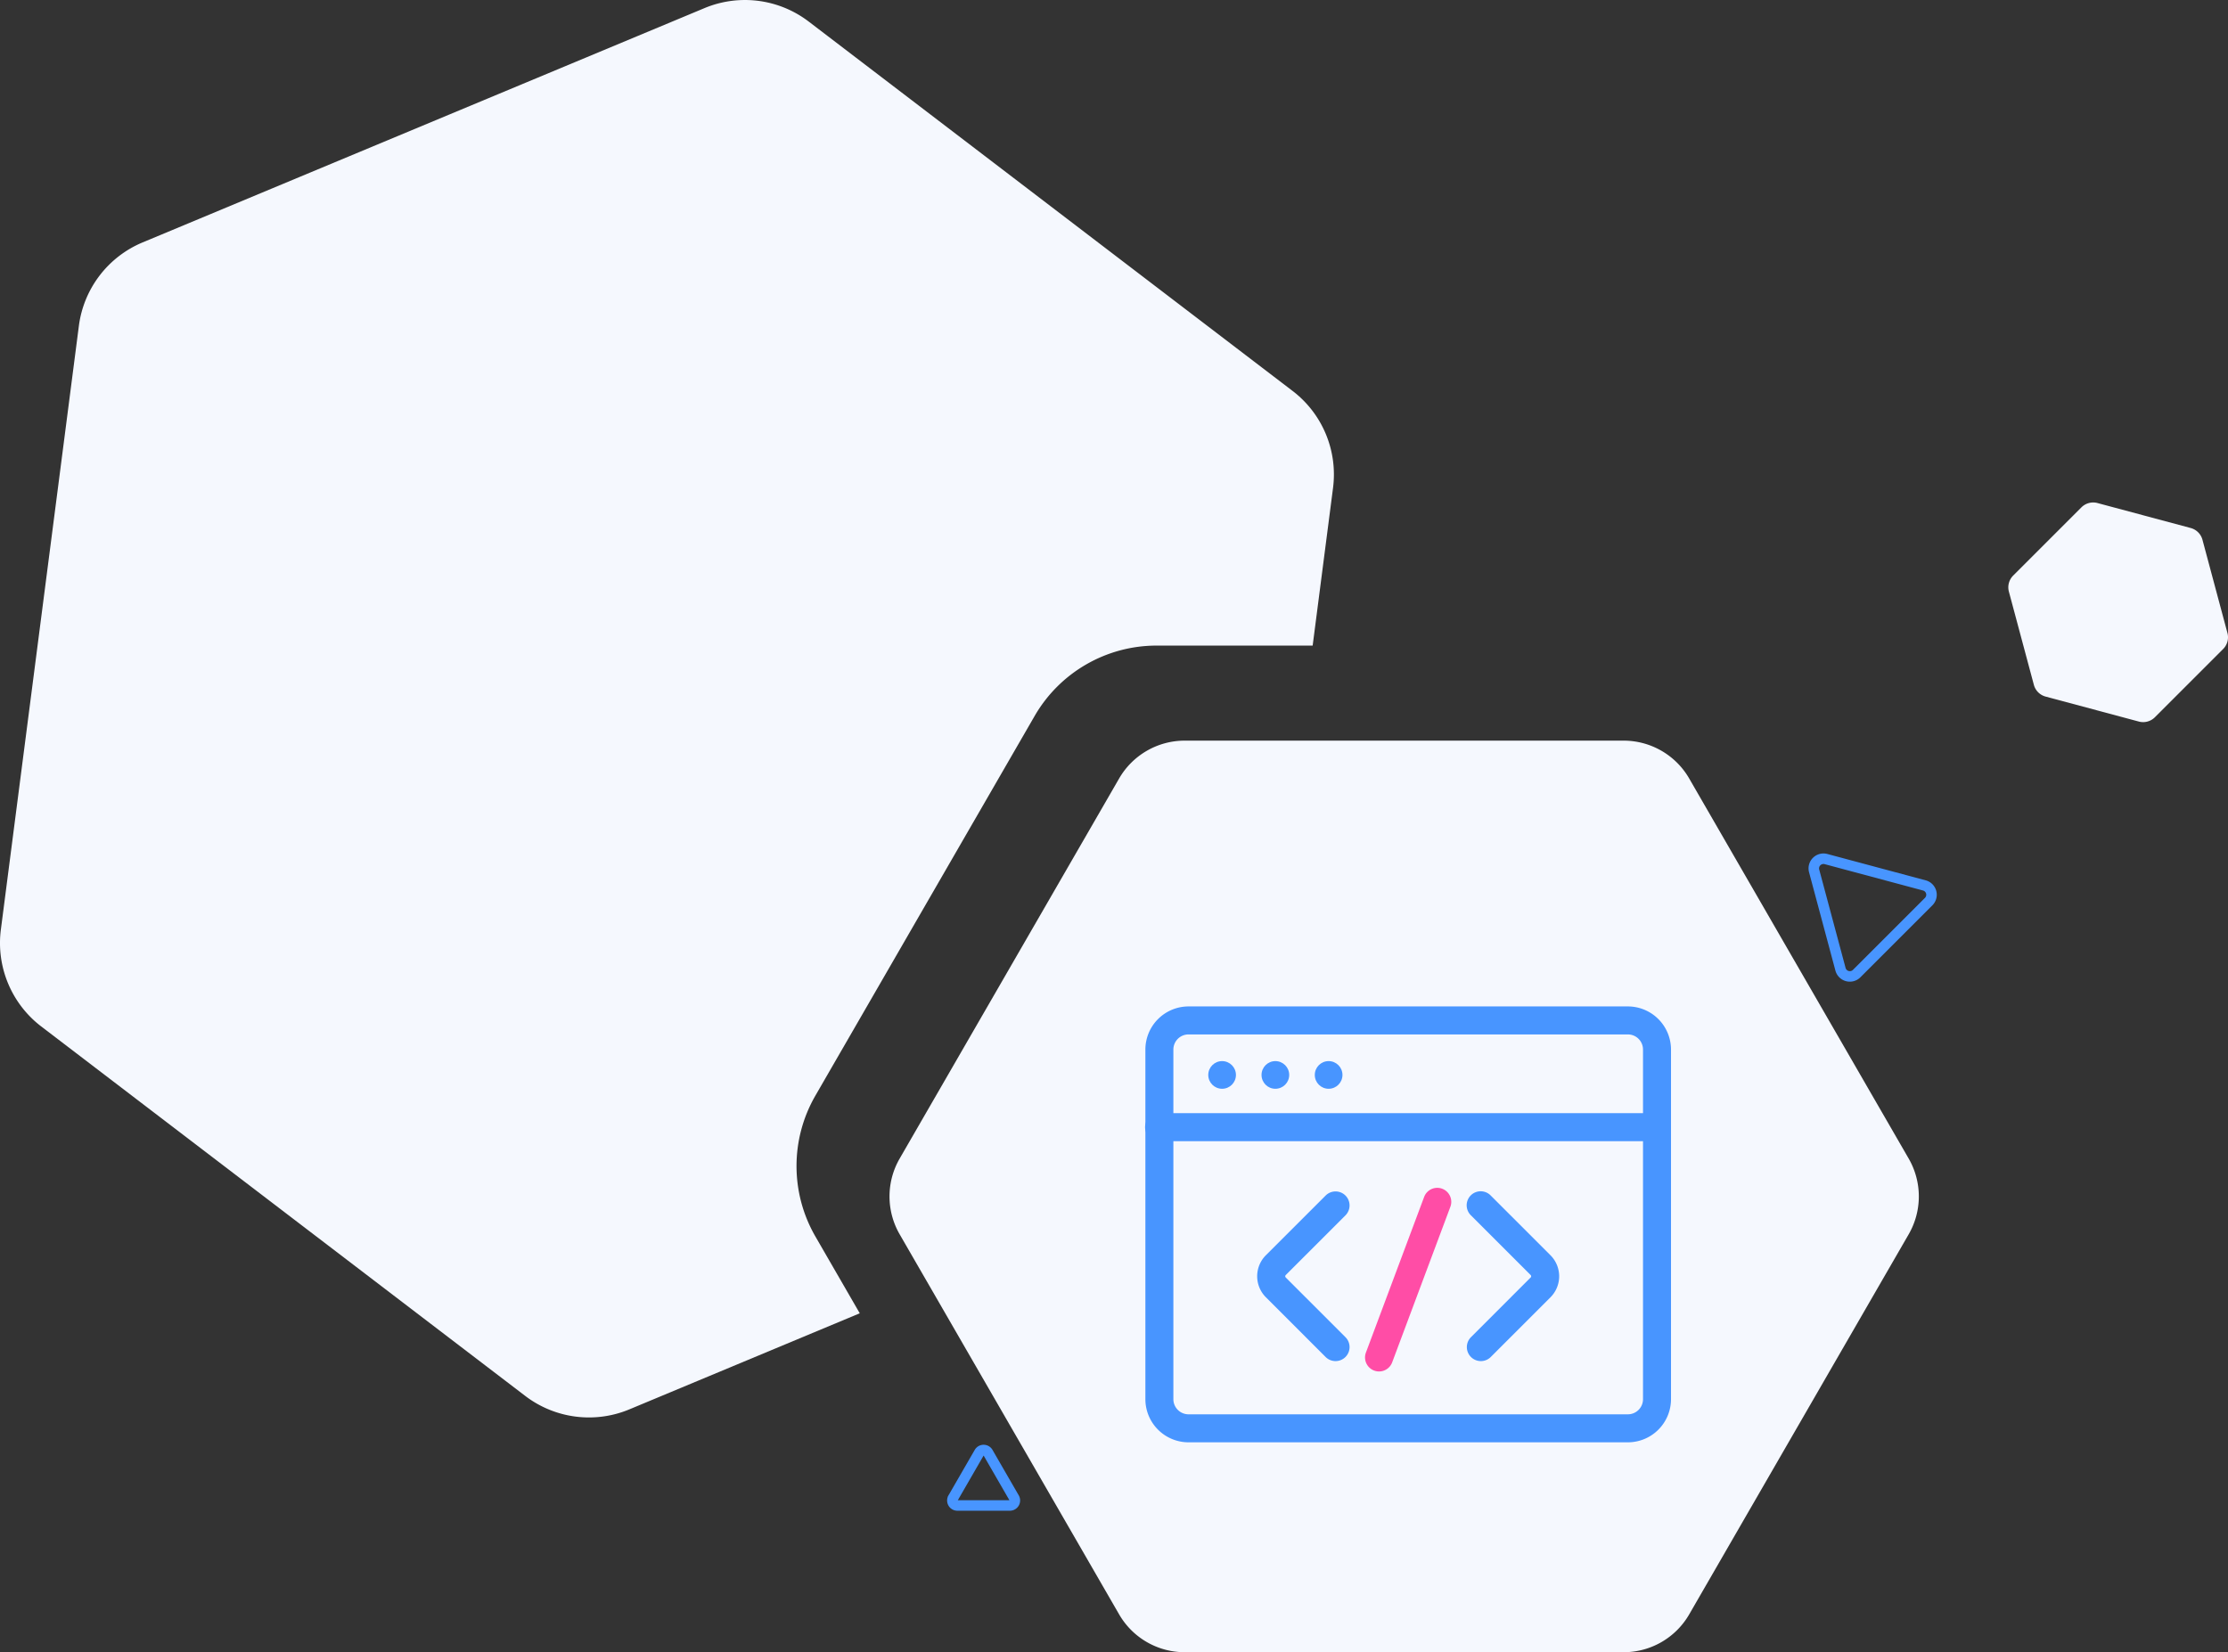
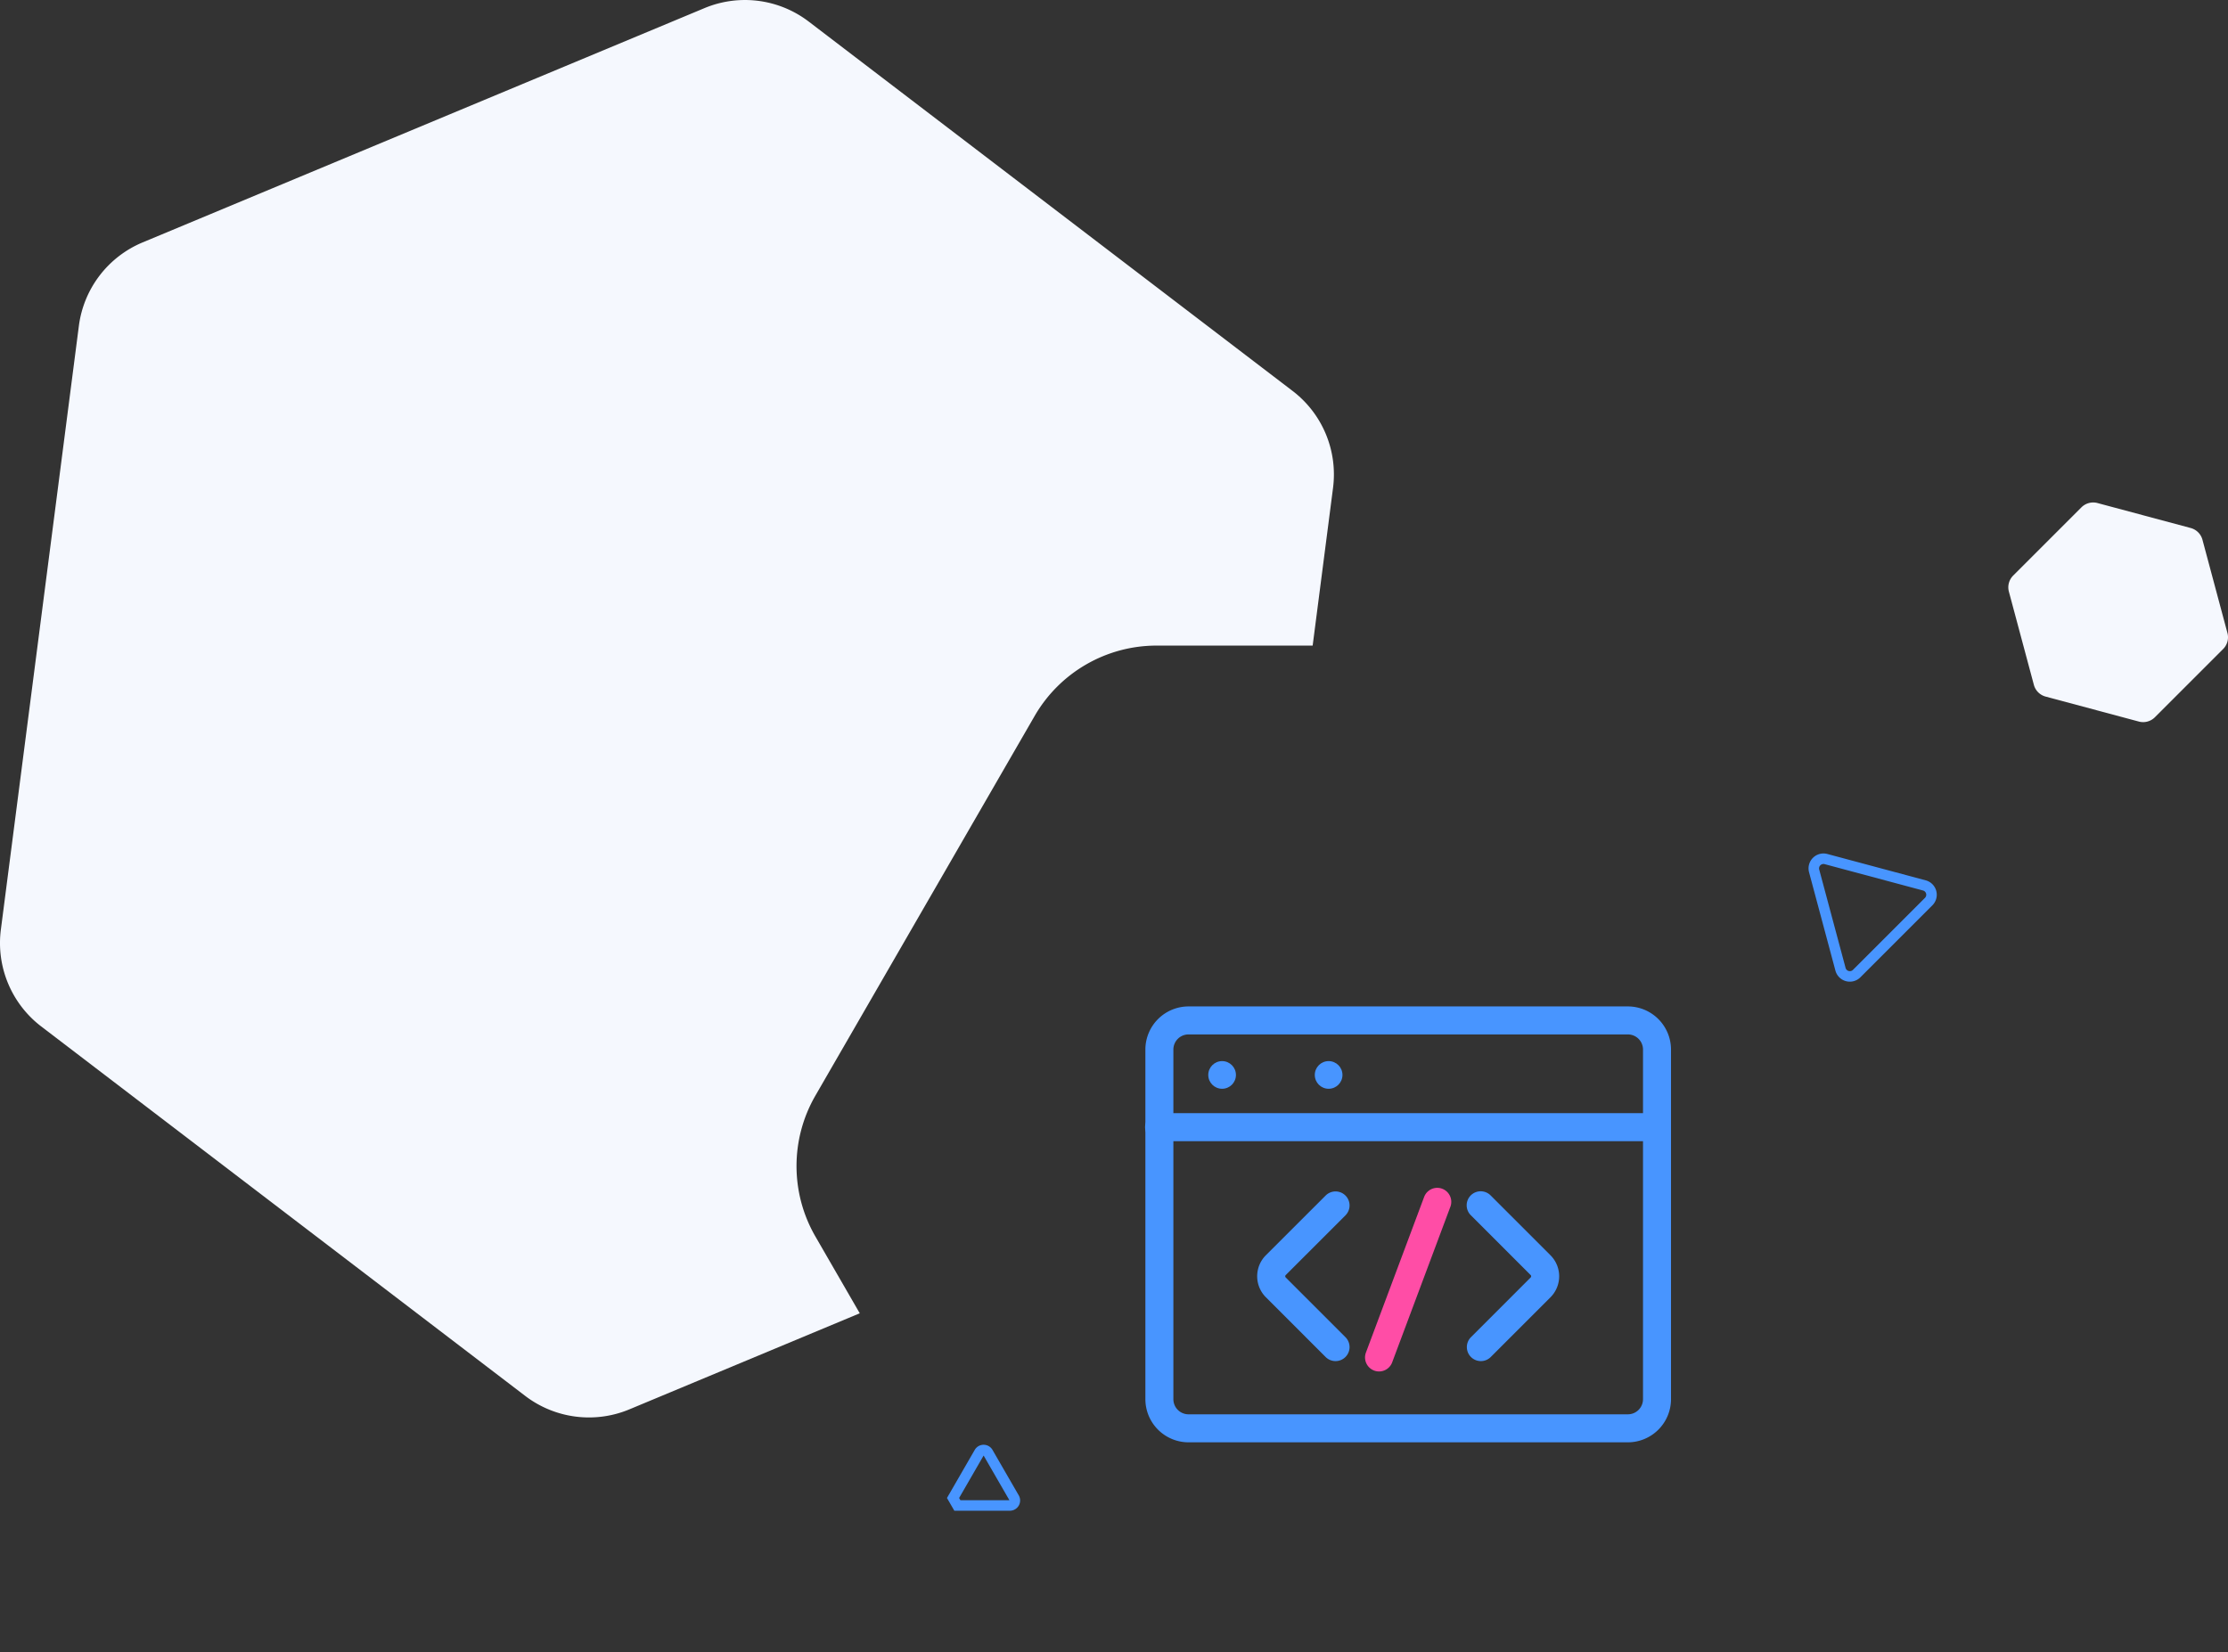
<svg xmlns="http://www.w3.org/2000/svg" width="423.623" height="314.195" viewBox="0 0 423.623 314.195">
  <rect x="0" y="0" width="423.623" height="314.195" fill="#333333" stroke="none" />
  <defs>
    <style>
      .cls-1 {
        fill: #f5f8fe;
      }

      .cls-2 {
        fill: #4895ff;
      }

      .cls-3 {
        fill: #ff4da6;
      }

      .cls-4 {
        fill: none;
        stroke: #4895ff;
        stroke-linecap: round;
        stroke-miterlimit: 10;
        stroke-width: 2px;
      }
    </style>
  </defs>
  <g id="组_152" data-name="组 152" transform="translate(-455.92 -2637.629)">
    <g id="bg" transform="translate(1252.564 3085.384)">
-       <path id="路径_371" data-name="路径 371" class="cls-1" d="M-471.447-293.179H-554.9a14.4,14.4,0,0,0-12.472,7.2L-609.1-213.7a14.4,14.4,0,0,0,0,14.4l41.727,72.274a14.4,14.4,0,0,0,12.472,7.2h83.454a14.4,14.4,0,0,0,12.471-7.2l41.728-72.274a14.4,14.4,0,0,0,0-14.4l-41.728-72.273A14.4,14.4,0,0,0-471.447-293.179Z" transform="translate(-16.487 -13.73)" />
      <path id="路径_372" data-name="路径 372" class="cls-1" d="M-363.667-341.958l-12.971,12.971a3.167,3.167,0,0,0-.819,3.058l4.748,17.719a3.166,3.166,0,0,0,2.238,2.239l17.72,4.747a3.164,3.164,0,0,0,3.057-.819l12.971-12.971a3.162,3.162,0,0,0,.819-3.057l-4.747-17.72a3.164,3.164,0,0,0-2.239-2.238l-17.719-4.748A3.166,3.166,0,0,0-363.667-341.958Z" transform="translate(-37.225 -9.315)" />
      <g id="组_109" data-name="组 109" transform="translate(-796.644 -447.754)">
        <path id="路径_373" data-name="路径 373" class="cls-1" d="M-641.631-239.36l41.728-72.273a26.776,26.776,0,0,1,23.125-13.35h29.718l3.874-29.991a19.974,19.974,0,0,0-7.688-18.436l-92.006-70.244a19.974,19.974,0,0,0-19.811-2.559l-106.836,44.557a19.973,19.973,0,0,0-12.121,15.876l-14.831,114.8a19.976,19.976,0,0,0,7.689,18.436l92.006,70.245a19.975,19.975,0,0,0,19.81,2.559l43.8-18.268-8.458-14.649A26.783,26.783,0,0,1-641.631-239.36Z" transform="translate(796.644 447.754)" />
      </g>
    </g>
    <g id="技术部_icon" data-name="技术部 icon" transform="translate(575.75 2583.482)">
      <g id="组_102" data-name="组 102" transform="translate(119.207 280.005)">
        <g id="组_99" data-name="组 99" transform="translate(0 0.716)">
          <path id="路径_366" data-name="路径 366" class="cls-2" d="M140.779,324.035a2.658,2.658,0,0,1-1.883-.78L127.542,311.9a5.651,5.651,0,0,1,0-8L138.9,292.551a2.664,2.664,0,1,1,3.767,3.768l-11.354,11.353a.326.326,0,0,0,0,.461l11.355,11.355a2.664,2.664,0,0,1-1.883,4.547Z" transform="translate(-125.885 -291.771)" />
        </g>
        <g id="组_100" data-name="组 100" transform="translate(39.864 0.716)">
          <path id="路径_367" data-name="路径 367" class="cls-2" d="M180.932,324.035a2.664,2.664,0,0,1-1.883-4.547L190.4,308.134a.328.328,0,0,0,0-.462l-11.354-11.353a2.664,2.664,0,1,1,3.766-3.768l11.354,11.355a5.659,5.659,0,0,1,0,8l-11.354,11.354A2.655,2.655,0,0,1,180.932,324.035Z" transform="translate(-178.269 -291.771)" />
        </g>
        <g id="组_101" data-name="组 101" transform="translate(20.506 0)">
          <path id="路径_368" data-name="路径 368" class="cls-3" d="M155.495,325.781a2.665,2.665,0,0,1-2.494-3.6l11.08-29.623a2.664,2.664,0,0,1,4.99,1.866L157.99,324.05A2.664,2.664,0,0,1,155.495,325.781Z" transform="translate(-152.831 -290.83)" />
        </g>
      </g>
      <g id="组_103" data-name="组 103" transform="translate(97.944 245.535)">
        <path id="路径_369" data-name="路径 369" class="cls-2" d="M189.689,328.431H106.148a8.213,8.213,0,0,1-8.2-8.2V253.738a8.213,8.213,0,0,1,8.2-8.2h83.541a8.213,8.213,0,0,1,8.2,8.2v66.491A8.213,8.213,0,0,1,189.689,328.431Zm-83.541-77.569a2.88,2.88,0,0,0-2.877,2.876v66.491a2.88,2.88,0,0,0,2.877,2.876h83.541a2.879,2.879,0,0,0,2.876-2.876V253.738a2.879,2.879,0,0,0-2.876-2.876Z" transform="translate(-97.944 -245.535)" />
      </g>
      <g id="组_104" data-name="组 104" transform="translate(97.944 265.839)">
        <path id="路径_370" data-name="路径 370" class="cls-2" d="M194.57,277.543H100.608a2.664,2.664,0,1,1,0-5.327H194.57a2.664,2.664,0,1,1,0,5.327Z" transform="translate(-97.944 -272.216)" />
      </g>
      <g id="组_105" data-name="组 105" transform="translate(109.905 255.936)">
        <circle id="椭圆_20" data-name="椭圆 20" class="cls-2" cx="2.631" cy="2.631" r="2.631" />
      </g>
      <g id="组_106" data-name="组 106" transform="translate(120.032 255.936)">
-         <circle id="椭圆_21" data-name="椭圆 21" class="cls-2" cx="2.631" cy="2.631" r="2.631" />
-       </g>
+         </g>
      <g id="组_107" data-name="组 107" transform="translate(130.159 255.936)">
        <circle id="椭圆_22" data-name="椭圆 22" class="cls-2" cx="2.631" cy="2.631" r="2.631" />
      </g>
    </g>
    <path id="路径_374" data-name="路径 374" class="cls-4" d="M271.152,445.254l-9.679,16.766a1.839,1.839,0,0,0,1.593,2.759h19.359a1.839,1.839,0,0,0,1.593-2.759l-9.679-16.766A1.84,1.84,0,0,0,271.152,445.254Z" transform="translate(294.277 2680.14) rotate(-45)" />
-     <path id="路径_375" data-name="路径 375" class="cls-4" d="M266.344,444.809l-4.992,8.646a.949.949,0,0,0,.822,1.423h9.984a.949.949,0,0,0,.822-1.423l-4.992-8.646A.949.949,0,0,0,266.344,444.809Z" transform="translate(385.906 3376.987) rotate(-120)" />
+     <path id="路径_375" data-name="路径 375" class="cls-4" d="M266.344,444.809l-4.992,8.646a.949.949,0,0,0,.822,1.423h9.984a.949.949,0,0,0,.822-1.423l-4.992-8.646Z" transform="translate(385.906 3376.987) rotate(-120)" />
  </g>
</svg>